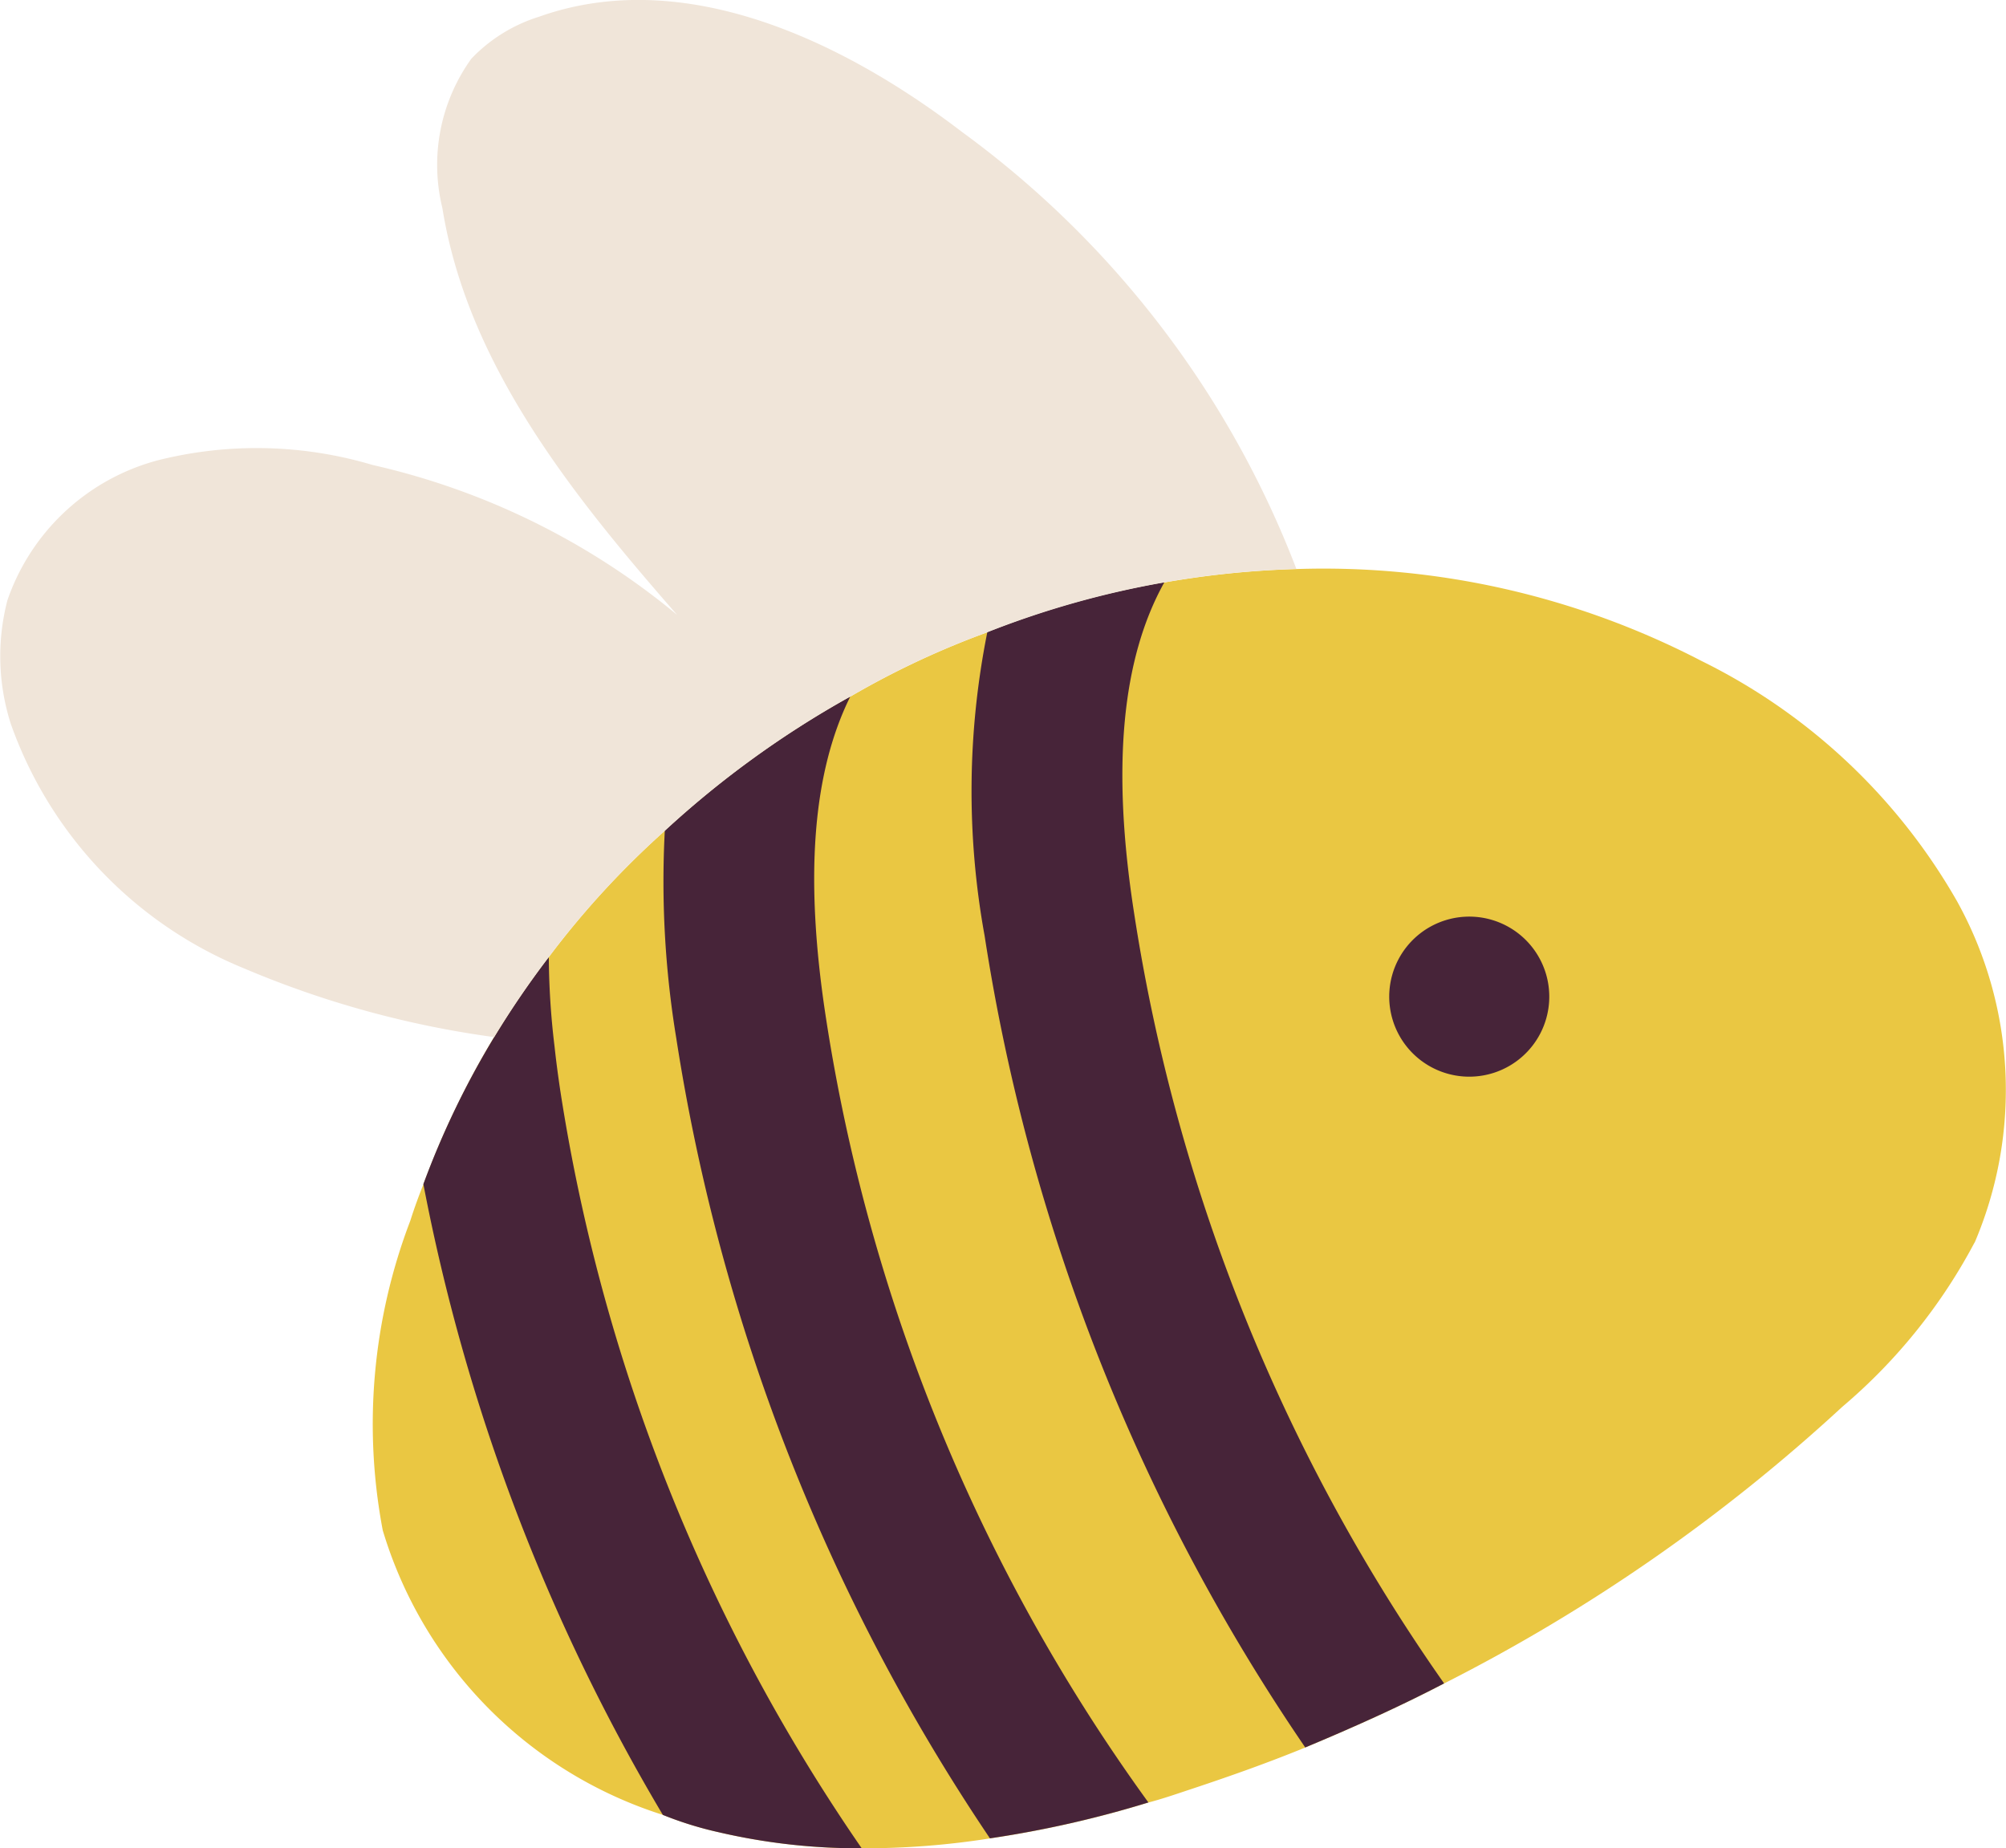
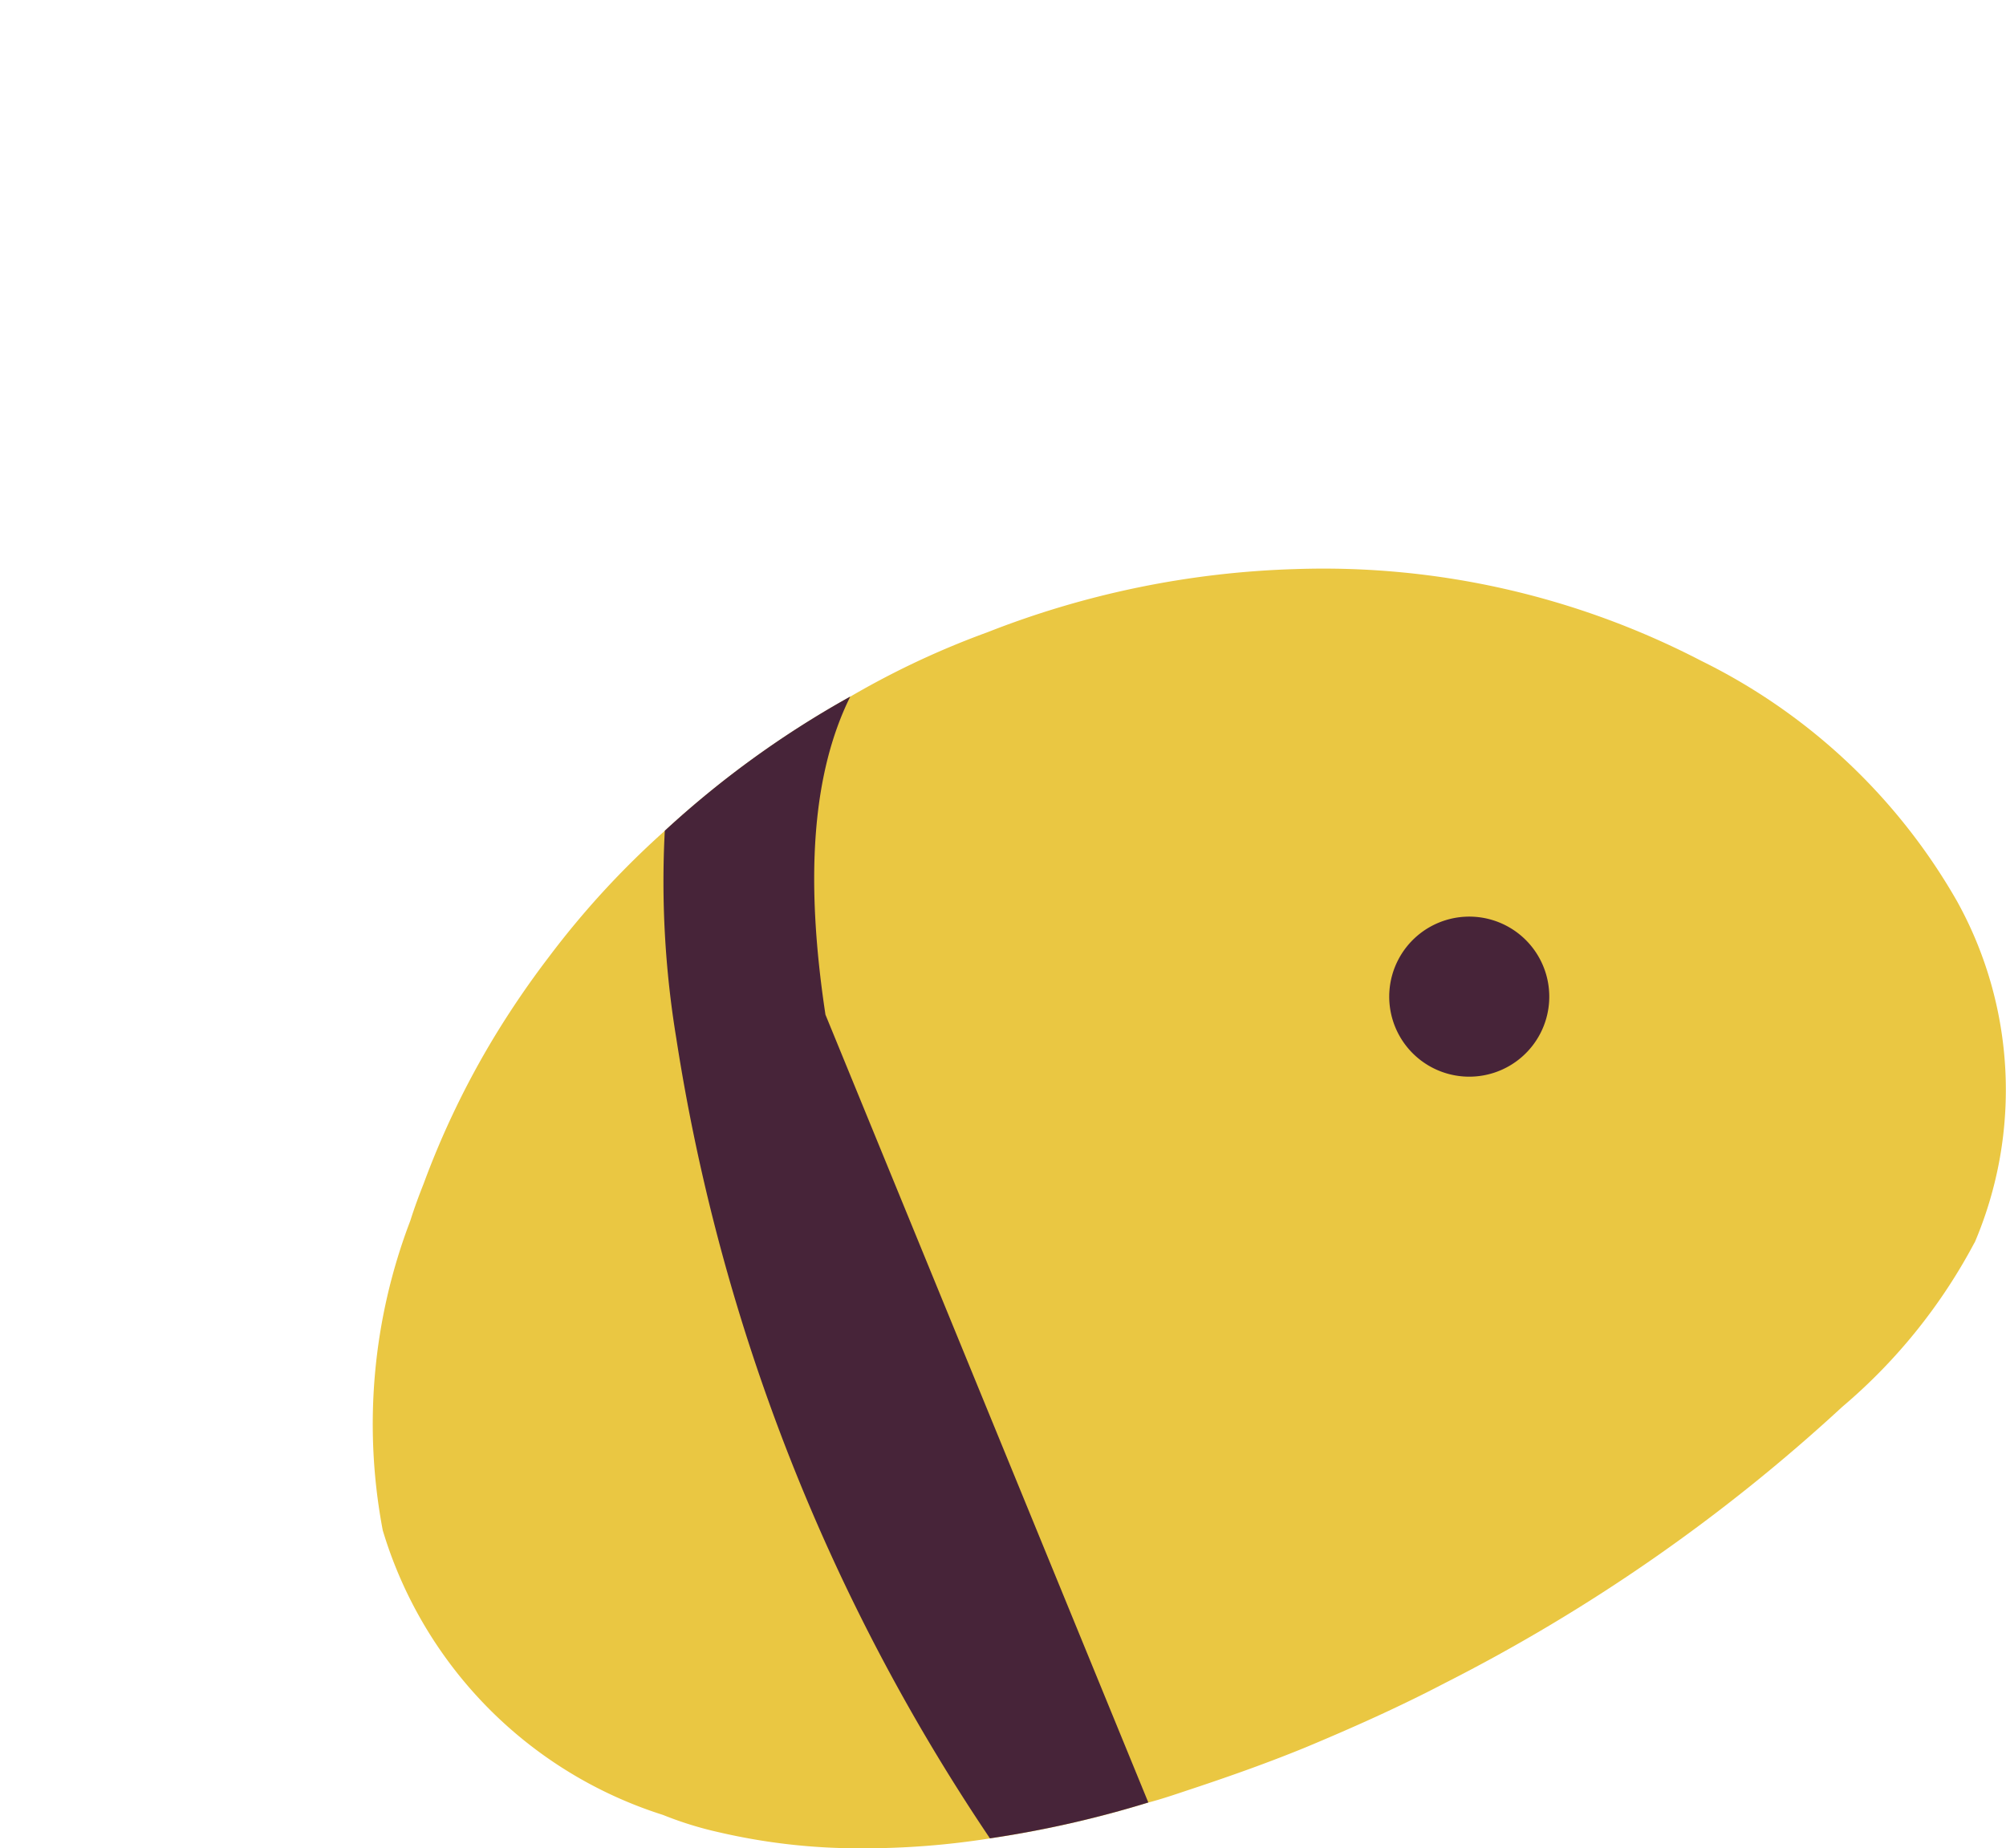
<svg xmlns="http://www.w3.org/2000/svg" id="Group_40787" data-name="Group 40787" width="43.065" height="39.677" viewBox="0 0 43.065 39.677">
  <defs>
    <clipPath id="clip-path">
      <rect id="Rectangle_17688" data-name="Rectangle 17688" width="43.065" height="39.677" fill="none" />
    </clipPath>
  </defs>
  <g id="Group_40786" data-name="Group 40786" transform="translate(0 0)" clip-path="url(#clip-path)">
    <path id="Path_113047" data-name="Path 113047" d="M45.282,31.109a11.929,11.929,0,0,1-2.837,3.524,37.773,37.773,0,0,1-8.549,5.94c-.972.508-1.98.957-2.981,1.375-.853.349-1.706.648-2.567.932-.259.087-.536.18-.8.249a22.956,22.956,0,0,1-3.4.77,17.367,17.367,0,0,1-2.754.213,13.257,13.257,0,0,1-3.074-.346,7.665,7.665,0,0,1-1.195-.371,9.173,9.173,0,0,1-6.015-6.109,12.225,12.225,0,0,1,.591-6.645c.083-.263.183-.536.284-.789A18.384,18.384,0,0,1,13.5,26.7a19.476,19.476,0,0,1,1.174-1.72,18.682,18.682,0,0,1,2.491-2.711,20.737,20.737,0,0,1,3.982-2.88,18.173,18.173,0,0,1,2.944-1.382,19.662,19.662,0,0,1,6.634-1.357,17.6,17.6,0,0,1,8.694,1.972A12.85,12.85,0,0,1,44.9,23.769a8.353,8.353,0,0,1,.385,7.34" transform="translate(-2.893 -4.434)" fill="#eac742" />
-     <path id="Path_113048" data-name="Path 113048" d="M38.58,40.68c-.973.508-1.981.957-2.981,1.375a42.288,42.288,0,0,1-6.883-17.423,17.35,17.35,0,0,1,.058-6.52,19.082,19.082,0,0,1,3.8-1.069c-.918,1.648-1.133,3.981-.651,7.088A39.074,39.074,0,0,0,38.58,40.68" transform="translate(-7.578 -4.542)" fill="#472439" />
-     <path id="Path_113049" data-name="Path 113049" d="M29.824,44.126a22.955,22.955,0,0,1-3.4.77,42.282,42.282,0,0,1-6.735-17.185,20.706,20.706,0,0,1-.245-4.446,20.715,20.715,0,0,1,3.982-2.88c-.817,1.649-.976,3.9-.533,6.829a38.7,38.7,0,0,0,6.933,16.912" transform="translate(-5.172 -5.432)" fill="#472439" />
-     <path id="Path_113050" data-name="Path 113050" d="M21.8,47.14a13.217,13.217,0,0,1-3.074-.345,7.642,7.642,0,0,1-1.195-.371,41.874,41.874,0,0,1-5.141-13.542,18.278,18.278,0,0,1,1.519-3.153,19.38,19.38,0,0,1,1.174-1.721,16.556,16.556,0,0,0,.123,1.919c.032.3.072.6.118.914A39.1,39.1,0,0,0,21.8,47.14" transform="translate(-3.301 -7.463)" fill="#472439" />
-     <path id="Path_113051" data-name="Path 113051" d="M27.831,12.214A19.662,19.662,0,0,0,21.2,13.571a18.21,18.21,0,0,0-2.945,1.382,20.732,20.732,0,0,0-3.981,2.88,18.641,18.641,0,0,0-2.491,2.711,19.476,19.476,0,0,0-1.174,1.72,20.943,20.943,0,0,1-5.378-1.479,8.861,8.861,0,0,1-5-5.248,4.77,4.77,0,0,1-.072-2.65A4.688,4.688,0,0,1,3.417,9.874,8.715,8.715,0,0,1,8,9.982,15.657,15.657,0,0,1,14.537,13.2c-2.242-2.564-4.5-5.367-5.04-8.734a3.9,3.9,0,0,1,.623-3.207A3.411,3.411,0,0,1,11.57.36c3.085-1.1,6.48.482,9.083,2.473a20.835,20.835,0,0,1,7.178,9.381" transform="translate(0 0)" fill="#f0e5d9" />
+     <path id="Path_113049" data-name="Path 113049" d="M29.824,44.126a22.955,22.955,0,0,1-3.4.77,42.282,42.282,0,0,1-6.735-17.185,20.706,20.706,0,0,1-.245-4.446,20.715,20.715,0,0,1,3.982-2.88c-.817,1.649-.976,3.9-.533,6.829" transform="translate(-5.172 -5.432)" fill="#472439" />
    <path id="Path_113052" data-name="Path 113052" d="M40.745,29.083a1.718,1.718,0,1,0,1.092-2.171,1.718,1.718,0,0,0-1.092,2.171" transform="translate(-10.834 -7.148)" fill="#472439" />
  </g>
</svg>